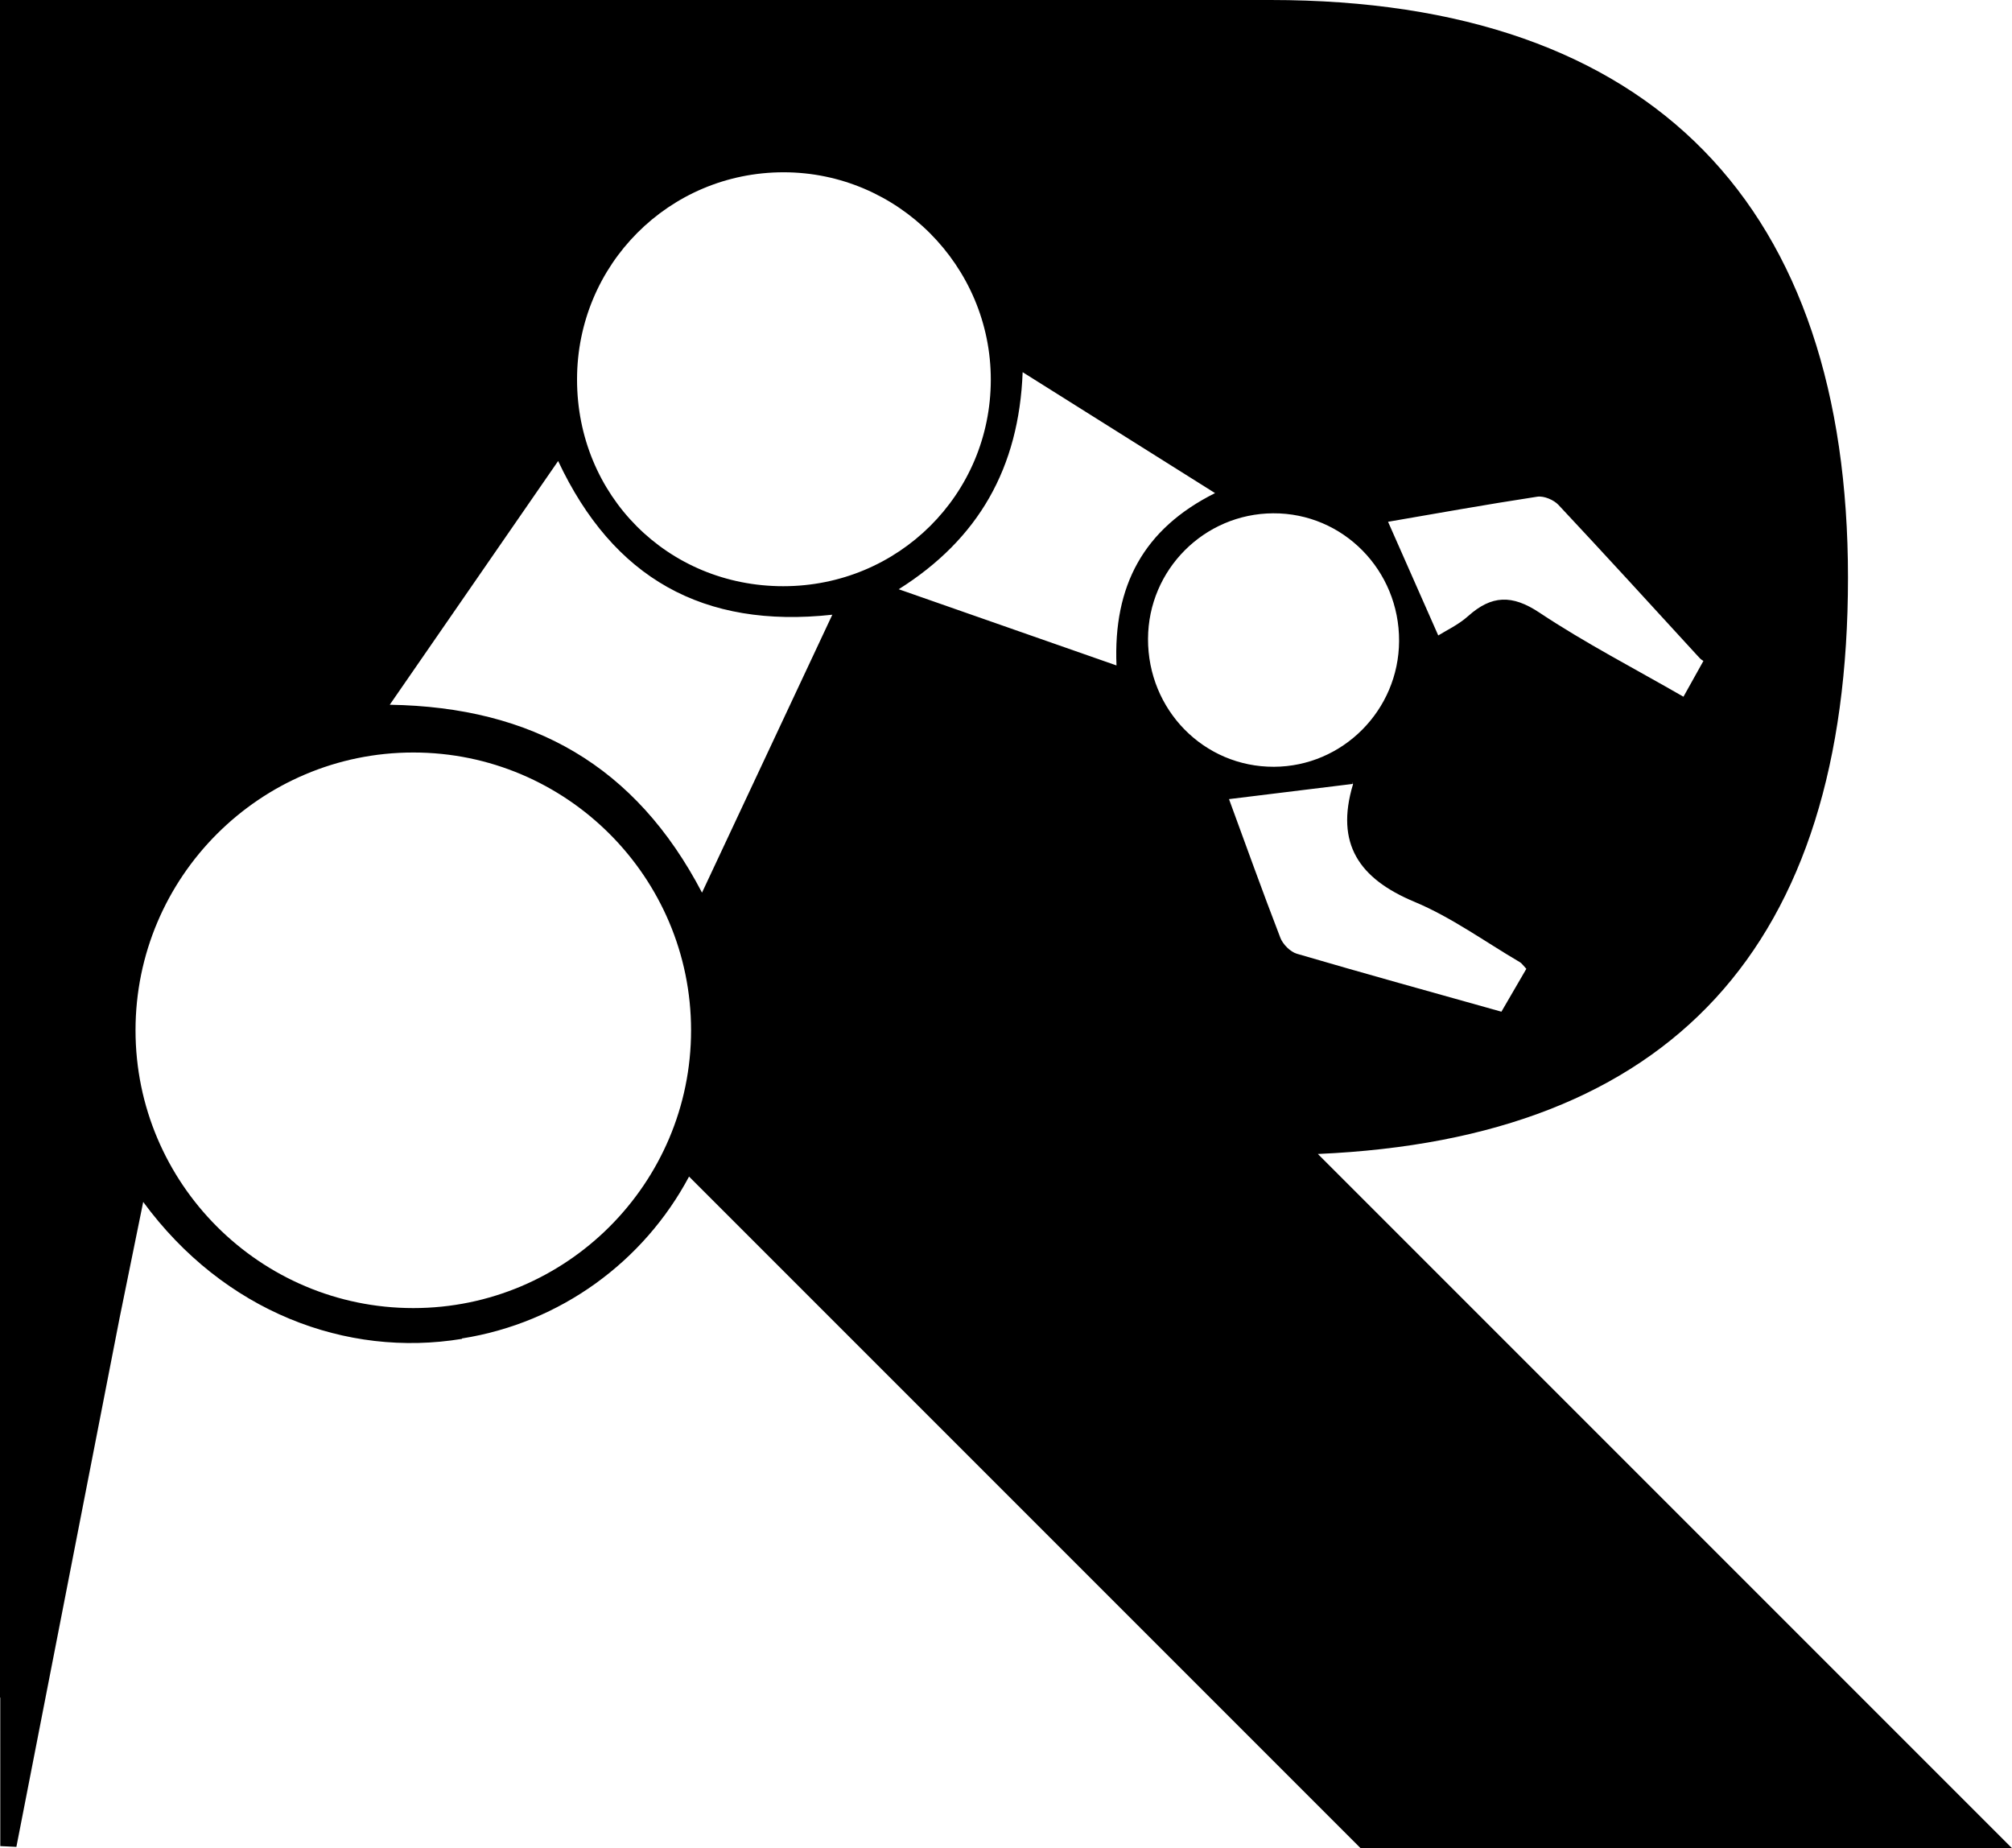
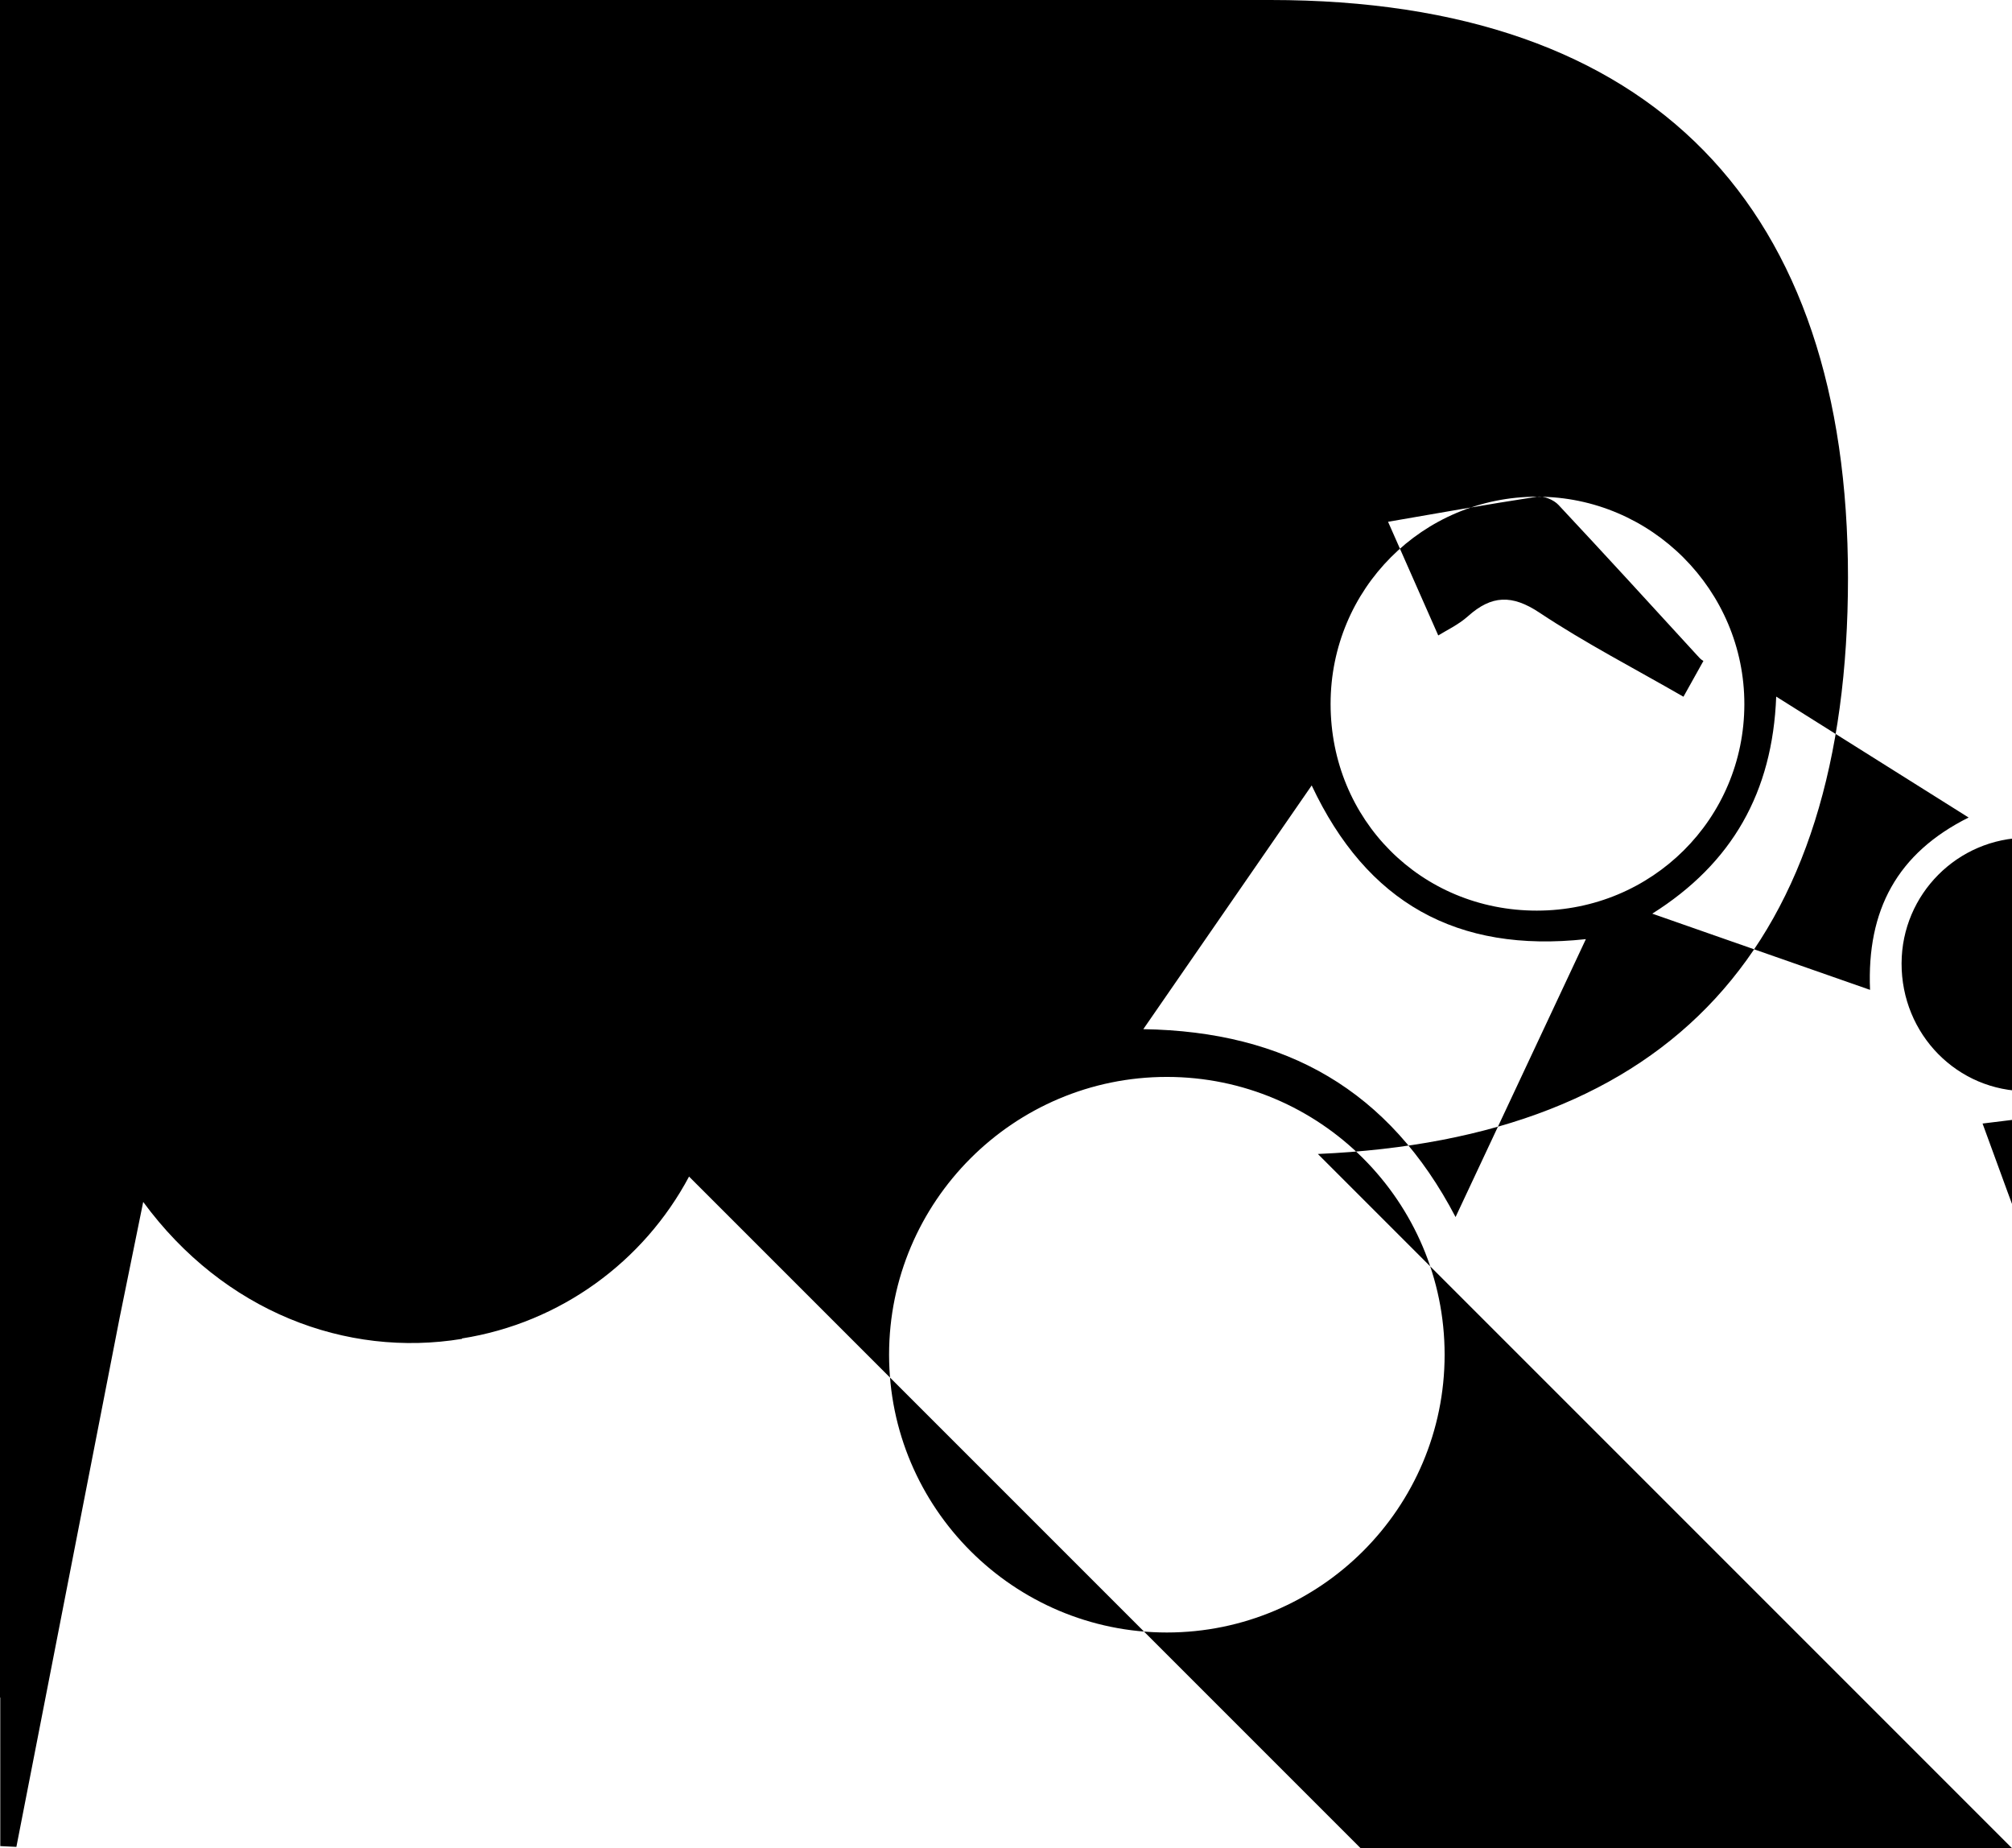
<svg xmlns="http://www.w3.org/2000/svg" id="Layer_2" data-name="Layer 2" viewBox="0 0 1393.59 1280">
  <g id="Layer_1-2" data-name="Layer 1">
-     <path d="m912.8,799.21c244.8-10.67,367.19-143.73,367.19-399.21S1146.66,0,879.99,0H0v1175.75c.06-.05.12-.09.18-.14l.02,102.95,11.15.54,71.45-366.15c5.44-26.72,10.9-53.54,16.39-80.53,55.86,76.04,140.63,108.04,220.8,94.84v-.29c68.21-10.75,125.94-53.27,157.27-112.11l465.13,465.13h451.19l-480.79-480.79Zm151.97-455.21c4.6-.7,11.42,2.18,14.73,5.72,32.62,34.87,63.81,68.98,96.05,104.2,1.81,1.84,1.93,2.43,4.3,3.83-5.48,9.8-7.14,12.85-13.82,24.78-34.11-19.65-68.11-37.19-99.77-58.25-18.97-12.62-33.16-12.09-49.36,2.4-6.82,6.1-15.51,10.13-20.71,13.42-11.66-26.4-23.05-52.2-34.77-78.73,32.32-5.55,67.75-11.94,103.34-17.37ZM542.83,119.32c78.97.04,143.54,64.76,143.44,143.78-.11,79.38-63.96,142.86-143.72,142.89-80.1.03-142.87-62.88-142.87-143.17,0-79.59,63.8-143.54,143.15-143.5Zm-256.56,786.62c-106.09,0-192.4-86.3-192.4-192.39s86.31-192.39,192.4-192.39,192.39,86.3,192.39,192.39-86.31,192.39-192.39,192.39Zm199.97-287.73c-45.89-87.83-117.26-128.54-216.28-130.12,39.35-56.94,77.19-111.72,116.63-168.8,38.15,81.16,100.46,116.2,189.91,106.45-30.17,64.33-59.71,127.32-90.26,192.47Zm136.25-210.12c55.38-34.87,83.31-84.1,85.84-150.33,46.02,28.92,88.67,55.72,133.27,83.75-49.56,24.74-70.58,64.17-68.27,119.36-50.36-17.62-99.03-34.65-150.85-52.78Zm172.68,34.31c.17-47.82,38.89-86.64,86.65-86.9,48.38-.27,87.49,39.4,87.24,88.5-.24,47.87-39.07,86.88-86.68,87.05-48.5.18-87.39-39.35-87.22-88.65Zm91.62,206.99c-12.43-32.18-24.05-64.67-35.53-95.94,29.78-3.66,57.2-7.03,85.72-10.53-.89-1.96.4-.53.11.44-12.27,41.03,4.26,65.19,42.59,81.2,25.72,10.74,48.87,27.65,73.13,41.87,1.18.69,1.99,2.02,4.39,4.55-5.4,9.29-11.09,19.08-17.26,29.69-47.76-13.41-94.83-26.4-141.68-40.13-4.6-1.35-9.7-6.54-11.48-11.14Z" />
+     <path d="m912.8,799.21c244.8-10.67,367.19-143.73,367.19-399.21S1146.66,0,879.99,0H0v1175.75c.06-.05.12-.09.18-.14l.02,102.95,11.15.54,71.45-366.15c5.44-26.72,10.9-53.54,16.39-80.53,55.86,76.04,140.63,108.04,220.8,94.84v-.29c68.21-10.75,125.94-53.27,157.27-112.11l465.13,465.13h451.19l-480.79-480.79Zm151.97-455.21c4.6-.7,11.42,2.18,14.73,5.72,32.62,34.87,63.81,68.98,96.05,104.2,1.81,1.84,1.93,2.43,4.3,3.83-5.48,9.8-7.14,12.85-13.82,24.78-34.11-19.65-68.11-37.19-99.77-58.25-18.97-12.62-33.16-12.09-49.36,2.4-6.82,6.1-15.51,10.13-20.71,13.42-11.66-26.4-23.05-52.2-34.77-78.73,32.32-5.55,67.75-11.94,103.34-17.37Zc78.97.04,143.54,64.76,143.44,143.78-.11,79.38-63.96,142.86-143.72,142.89-80.1.03-142.87-62.88-142.87-143.17,0-79.59,63.8-143.54,143.15-143.5Zm-256.56,786.62c-106.09,0-192.4-86.3-192.4-192.39s86.31-192.39,192.4-192.39,192.39,86.3,192.39,192.39-86.31,192.39-192.39,192.39Zm199.97-287.73c-45.89-87.83-117.26-128.54-216.28-130.12,39.35-56.94,77.19-111.72,116.63-168.8,38.15,81.16,100.46,116.2,189.91,106.45-30.17,64.33-59.71,127.32-90.26,192.47Zm136.25-210.12c55.38-34.87,83.31-84.1,85.84-150.33,46.02,28.92,88.67,55.72,133.27,83.75-49.56,24.74-70.58,64.17-68.27,119.36-50.36-17.62-99.03-34.65-150.85-52.78Zm172.68,34.31c.17-47.82,38.89-86.64,86.65-86.9,48.38-.27,87.49,39.4,87.24,88.5-.24,47.87-39.07,86.88-86.68,87.05-48.5.18-87.39-39.35-87.22-88.65Zm91.62,206.99c-12.43-32.18-24.05-64.67-35.53-95.94,29.78-3.66,57.2-7.03,85.72-10.53-.89-1.96.4-.53.11.44-12.27,41.03,4.26,65.19,42.59,81.2,25.72,10.74,48.87,27.65,73.13,41.87,1.18.69,1.99,2.02,4.39,4.55-5.4,9.29-11.09,19.08-17.26,29.69-47.76-13.41-94.83-26.4-141.68-40.13-4.6-1.35-9.7-6.54-11.48-11.14Z" />
  </g>
</svg>